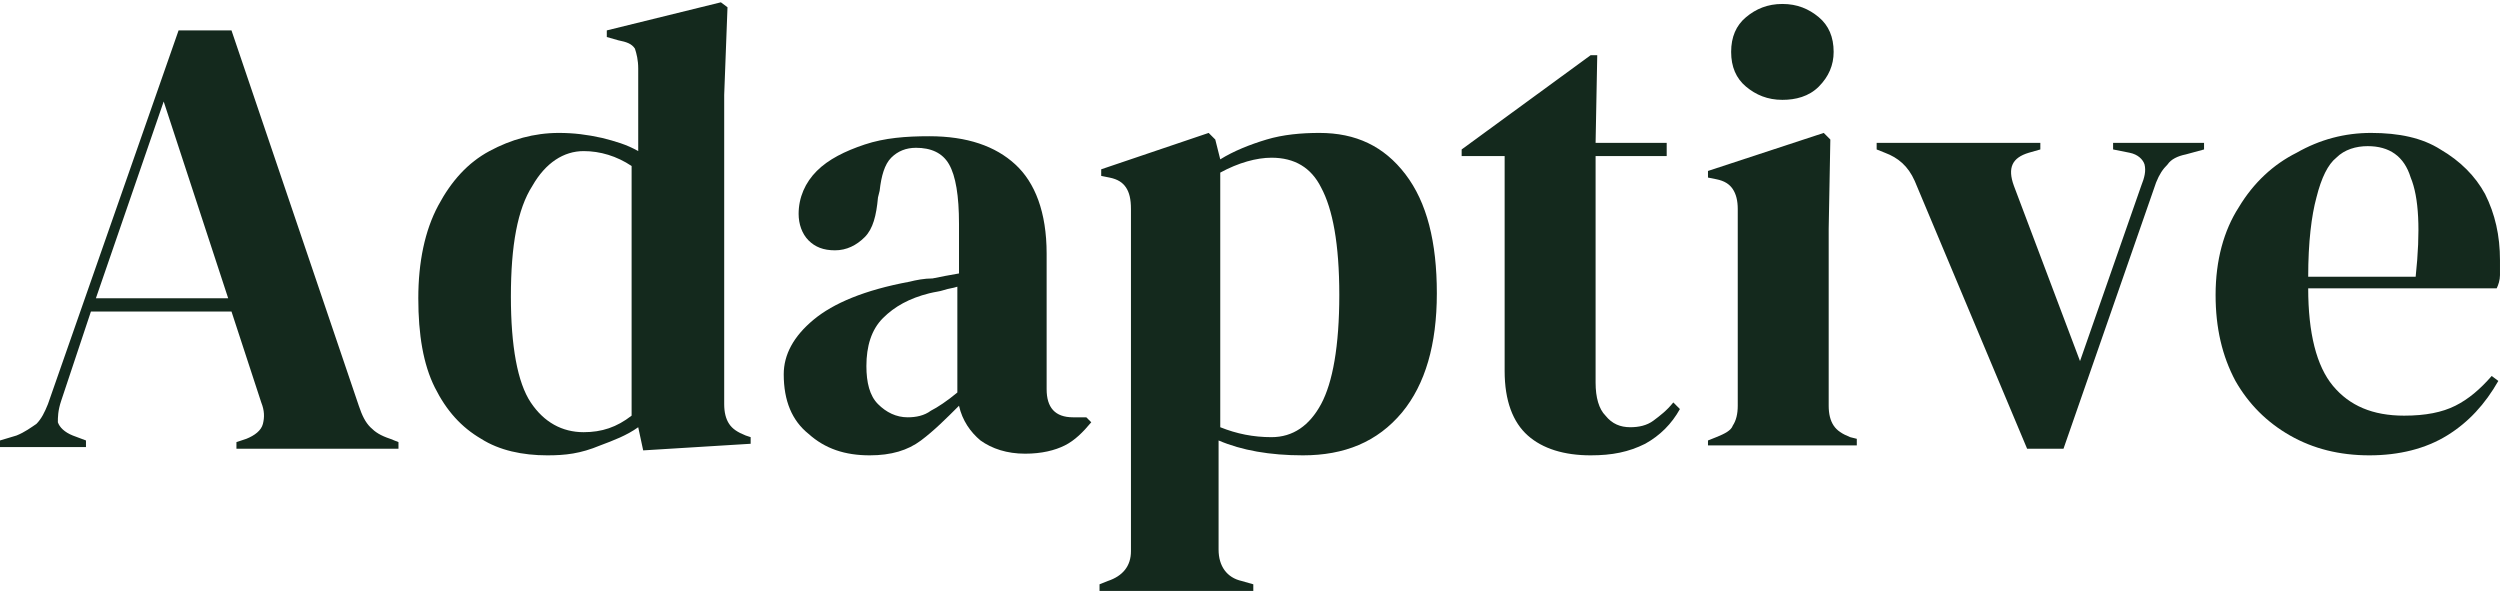
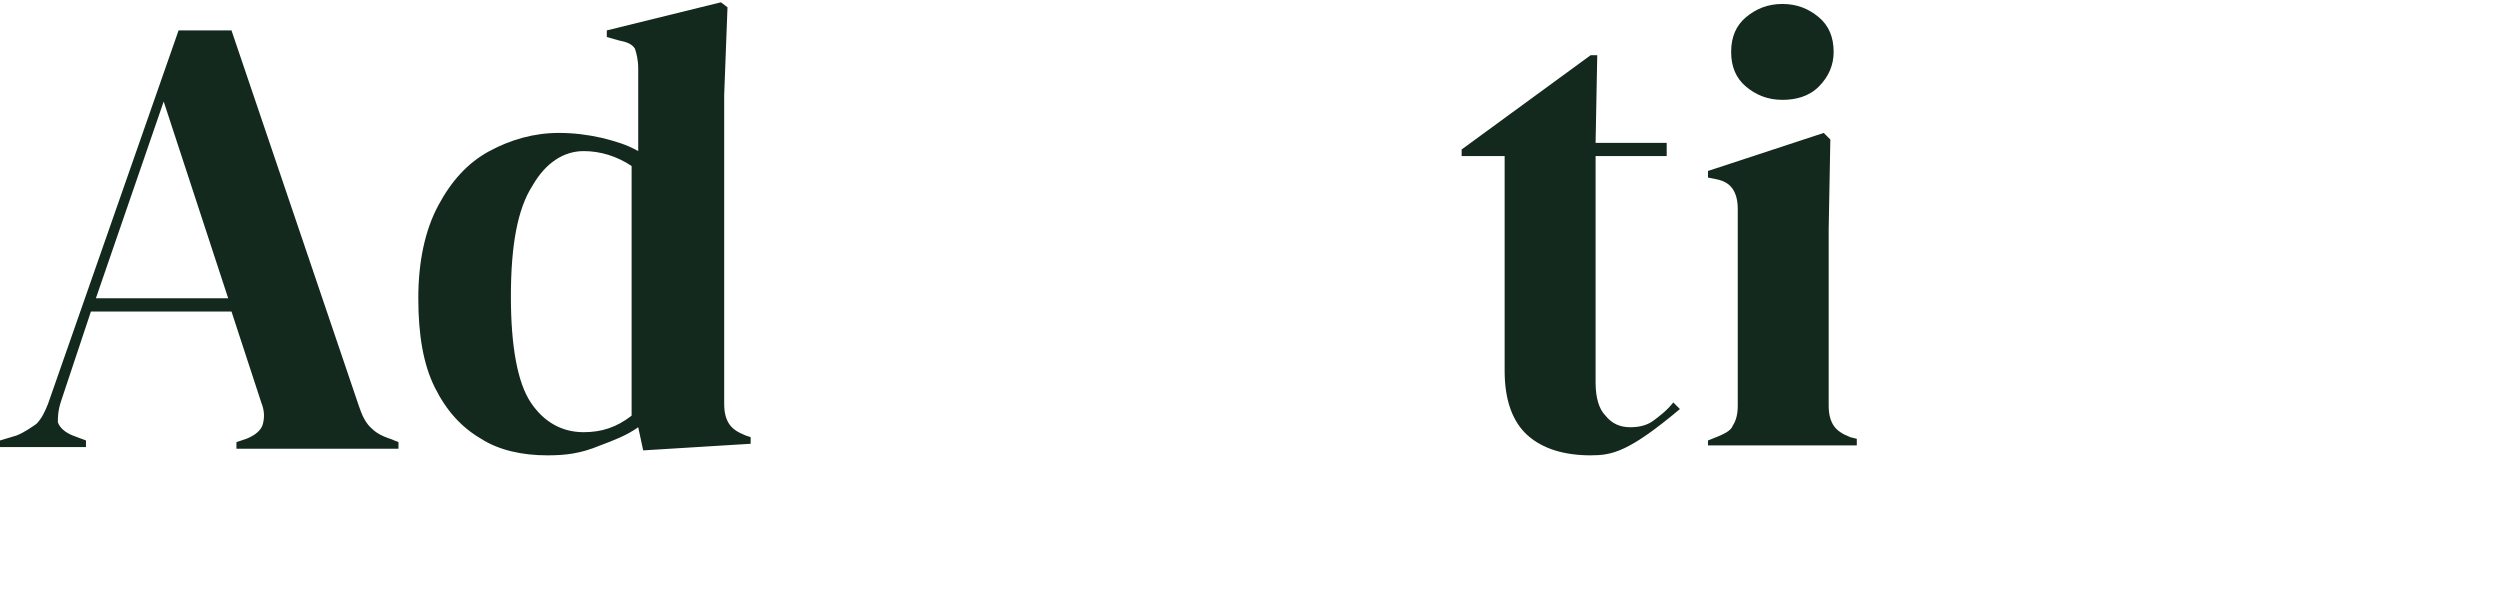
<svg xmlns="http://www.w3.org/2000/svg" width="118" height="28" viewBox="0 0 118 28" fill="none">
  <path d="M0 21.102V20.79L0.78 20.556C1.171 20.4 1.483 20.166 1.717 20.009C1.951 19.775 2.107 19.463 2.263 19.073L8.429 1.435H10.926L16.935 19.151C17.091 19.619 17.247 19.931 17.482 20.166C17.716 20.4 17.95 20.556 18.418 20.712L18.808 20.868V21.18H11.16V20.868L11.628 20.712C12.018 20.556 12.331 20.322 12.409 20.009C12.487 19.697 12.487 19.385 12.331 18.995L10.926 14.703H4.292L2.888 18.917C2.731 19.385 2.731 19.697 2.731 19.931C2.81 20.166 3.044 20.4 3.434 20.556L4.058 20.79V21.102H0ZM4.526 14.078H10.77L7.726 4.791L4.526 14.078Z" fill="#14291D" />
  <path d="M25.831 21.492C24.661 21.492 23.568 21.258 22.71 20.712C21.773 20.165 21.071 19.385 20.525 18.292C19.978 17.2 19.744 15.795 19.744 14.078C19.744 12.361 20.056 10.878 20.681 9.708C21.305 8.537 22.085 7.679 23.1 7.132C24.114 6.586 25.207 6.274 26.378 6.274C27.08 6.274 27.704 6.352 28.407 6.508C29.031 6.664 29.578 6.82 30.124 7.132V3.23C30.124 2.84 30.046 2.528 29.968 2.294C29.812 2.06 29.578 1.982 29.187 1.903L28.641 1.747V1.435L34.026 0.109L34.338 0.343L34.182 4.479V19.073C34.182 19.463 34.26 19.775 34.416 20.009C34.572 20.243 34.806 20.399 35.197 20.556L35.431 20.634V20.946L30.358 21.258L30.124 20.165C29.578 20.556 28.953 20.79 28.329 21.024C27.392 21.414 26.69 21.492 25.831 21.492ZM27.548 20.399C28.407 20.399 29.109 20.165 29.812 19.619V7.835C29.109 7.366 28.329 7.132 27.548 7.132C26.612 7.132 25.753 7.679 25.129 8.771C24.427 9.864 24.114 11.581 24.114 14C24.114 16.341 24.427 18.058 25.051 18.995C25.675 19.931 26.534 20.399 27.548 20.399Z" fill="#14291D" />
-   <path d="M41.05 21.492C39.88 21.492 38.943 21.18 38.163 20.478C37.382 19.853 36.992 18.917 36.992 17.668C36.992 16.732 37.46 15.873 38.397 15.093C39.334 14.312 40.816 13.688 42.923 13.298C43.236 13.22 43.626 13.142 44.016 13.142C44.406 13.063 44.796 12.986 45.265 12.907V10.566C45.265 9.239 45.109 8.303 44.796 7.757C44.484 7.21 43.938 6.976 43.236 6.976C42.767 6.976 42.377 7.132 42.065 7.444C41.753 7.757 41.597 8.303 41.519 9.005L41.441 9.318C41.363 10.176 41.206 10.8 40.816 11.191C40.426 11.581 39.958 11.815 39.411 11.815C38.865 11.815 38.475 11.659 38.163 11.347C37.851 11.034 37.695 10.566 37.695 10.098C37.695 9.318 38.007 8.615 38.553 8.069C39.099 7.523 39.88 7.132 40.816 6.82C41.753 6.508 42.767 6.43 43.86 6.43C45.655 6.43 46.982 6.898 47.918 7.757C48.855 8.615 49.401 10.02 49.401 11.971V18.37C49.401 19.229 49.791 19.697 50.65 19.697H51.274L51.508 19.931C51.118 20.399 50.728 20.79 50.259 21.024C49.791 21.258 49.167 21.414 48.386 21.414C47.528 21.414 46.825 21.18 46.279 20.79C45.811 20.399 45.421 19.853 45.265 19.151C44.64 19.775 44.094 20.322 43.47 20.79C42.845 21.258 42.065 21.492 41.05 21.492ZM42.845 19.697C43.236 19.697 43.626 19.619 43.938 19.385C44.25 19.229 44.718 18.917 45.187 18.526V13.532C44.953 13.61 44.796 13.61 44.562 13.688C44.328 13.766 44.172 13.766 43.86 13.844C42.923 14.078 42.221 14.468 41.675 15.015C41.128 15.561 40.894 16.341 40.894 17.278C40.894 18.058 41.05 18.683 41.441 19.073C41.831 19.463 42.299 19.697 42.845 19.697Z" fill="#14291D" />
-   <path d="M51.898 27.892V27.579L52.289 27.423C52.991 27.189 53.381 26.721 53.381 26.018V9.864C53.381 9.396 53.303 9.083 53.147 8.849C52.991 8.615 52.757 8.459 52.367 8.381L51.977 8.303V7.991L57.049 6.274L57.361 6.586L57.596 7.522C58.22 7.132 59 6.82 59.781 6.586C60.561 6.352 61.42 6.274 62.278 6.274C63.995 6.274 65.322 6.898 66.336 8.225C67.351 9.552 67.819 11.425 67.819 13.844C67.819 16.263 67.273 18.136 66.18 19.463C65.01 20.868 63.449 21.492 61.498 21.492C59.937 21.492 58.61 21.258 57.517 20.79V25.941C57.517 26.721 57.908 27.267 58.61 27.423L59.156 27.579V27.892H51.898ZM60.015 20.634C61.029 20.634 61.81 20.087 62.356 19.073C62.902 18.058 63.215 16.341 63.215 13.922C63.215 11.503 62.902 9.864 62.356 8.849C61.888 7.913 61.107 7.444 60.015 7.444C59.312 7.444 58.454 7.679 57.596 8.147V20.165C58.376 20.477 59.156 20.634 60.015 20.634Z" fill="#14291D" />
-   <path d="M75.078 21.492C73.829 21.492 72.814 21.18 72.112 20.556C71.409 19.931 71.019 18.917 71.019 17.512V7.366H68.99V7.054L75.078 2.606H75.39L75.312 6.742H78.668V7.366H75.312V18.058C75.312 18.761 75.468 19.307 75.78 19.619C76.092 20.009 76.482 20.165 76.951 20.165C77.341 20.165 77.731 20.087 78.043 19.853C78.355 19.619 78.668 19.385 78.98 18.995L79.292 19.307C78.902 20.009 78.355 20.556 77.653 20.946C76.873 21.336 76.092 21.492 75.078 21.492Z" fill="#14291D" />
+   <path d="M75.078 21.492C73.829 21.492 72.814 21.18 72.112 20.556C71.409 19.931 71.019 18.917 71.019 17.512V7.366H68.99V7.054L75.078 2.606H75.39L75.312 6.742H78.668V7.366H75.312V18.058C75.312 18.761 75.468 19.307 75.78 19.619C76.092 20.009 76.482 20.165 76.951 20.165C77.341 20.165 77.731 20.087 78.043 19.853C78.355 19.619 78.668 19.385 78.98 18.995L79.292 19.307C76.873 21.336 76.092 21.492 75.078 21.492Z" fill="#14291D" />
  <path d="M80.617 21.102V20.79L81.007 20.634C81.398 20.477 81.71 20.321 81.788 20.087C81.944 19.853 82.022 19.541 82.022 19.151V9.864C82.022 9.474 81.944 9.161 81.788 8.927C81.632 8.693 81.398 8.537 81.007 8.459L80.617 8.381V8.069L86.08 6.274L86.392 6.586L86.314 10.8V19.151C86.314 19.541 86.392 19.853 86.548 20.087C86.704 20.321 86.939 20.477 87.329 20.634L87.641 20.712V21.024H80.617V21.102ZM84.129 4.713C83.427 4.713 82.88 4.479 82.412 4.089C81.944 3.698 81.71 3.152 81.71 2.45C81.71 1.747 81.944 1.201 82.412 0.811C82.88 0.421 83.427 0.187 84.129 0.187C84.832 0.187 85.378 0.421 85.846 0.811C86.314 1.201 86.548 1.747 86.548 2.45C86.548 3.074 86.314 3.62 85.846 4.089C85.378 4.557 84.753 4.713 84.129 4.713Z" fill="#14291D" />
-   <path d="M95.68 21.18L90.373 8.537C90.061 7.835 89.593 7.444 88.968 7.21L88.578 7.054V6.742H96.304V7.054L95.758 7.21C94.978 7.444 94.743 7.913 95.056 8.771L98.177 17.044L101.065 8.771C101.221 8.381 101.299 8.069 101.221 7.757C101.143 7.522 100.909 7.288 100.519 7.21L99.738 7.054V6.742H104.031V7.054L103.172 7.288C102.782 7.366 102.47 7.522 102.314 7.757C102.079 7.991 101.923 8.225 101.767 8.615L97.397 21.18H95.68Z" fill="#14291D" />
-   <path d="M111.912 6.274C113.239 6.274 114.331 6.508 115.19 7.054C116.126 7.601 116.829 8.303 117.297 9.161C117.765 10.098 117.999 11.112 117.999 12.283C117.999 12.517 117.999 12.751 117.999 12.985C117.999 13.22 117.921 13.454 117.843 13.61H108.947C108.947 15.717 109.337 17.278 110.117 18.214C110.898 19.151 111.99 19.619 113.473 19.619C114.488 19.619 115.268 19.463 115.892 19.151C116.517 18.839 117.063 18.37 117.609 17.746L117.921 17.98C117.297 19.073 116.517 19.931 115.502 20.555C114.488 21.18 113.239 21.492 111.834 21.492C110.429 21.492 109.181 21.18 108.088 20.555C106.995 19.931 106.137 19.073 105.513 17.98C104.888 16.809 104.576 15.483 104.576 13.922C104.576 12.283 104.966 10.878 105.669 9.786C106.371 8.615 107.308 7.757 108.4 7.21C109.493 6.586 110.663 6.274 111.912 6.274ZM111.756 6.898C111.21 6.898 110.663 7.054 110.273 7.444C109.883 7.757 109.571 8.381 109.337 9.317C109.103 10.176 108.947 11.425 108.947 13.063H114.019C114.253 10.878 114.175 9.317 113.785 8.381C113.473 7.366 112.771 6.898 111.756 6.898Z" fill="#14291D" />
</svg>